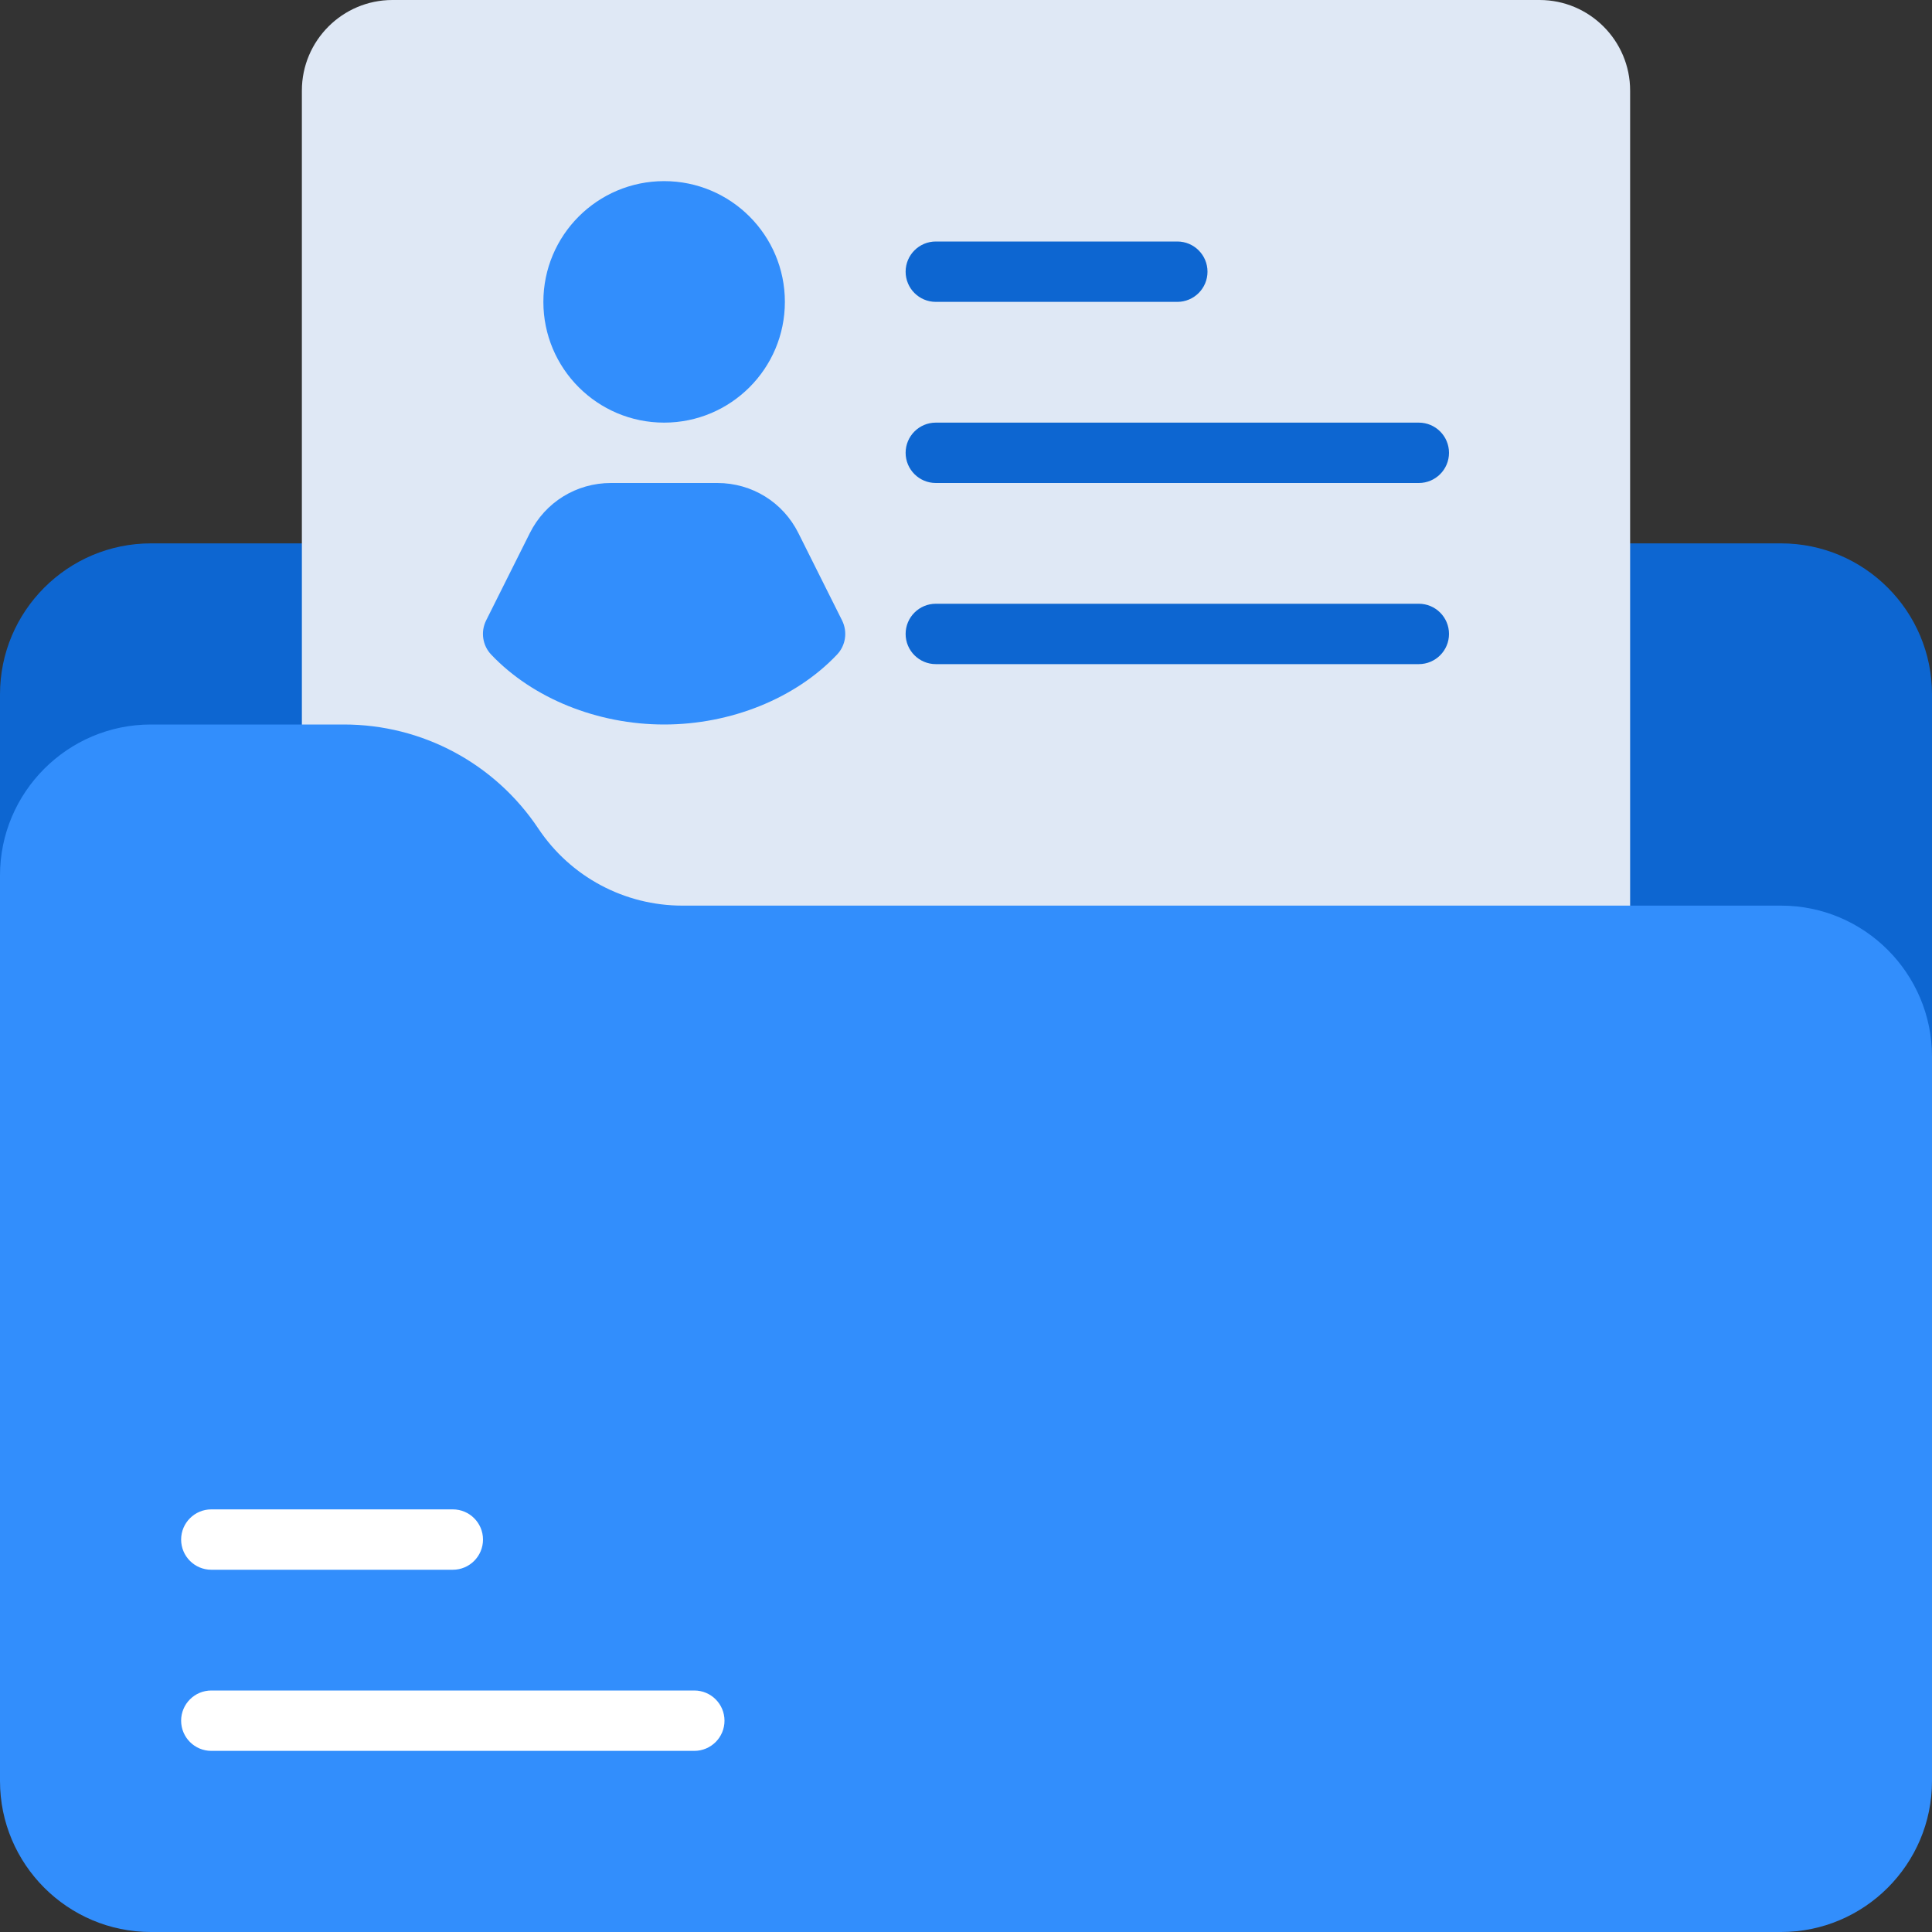
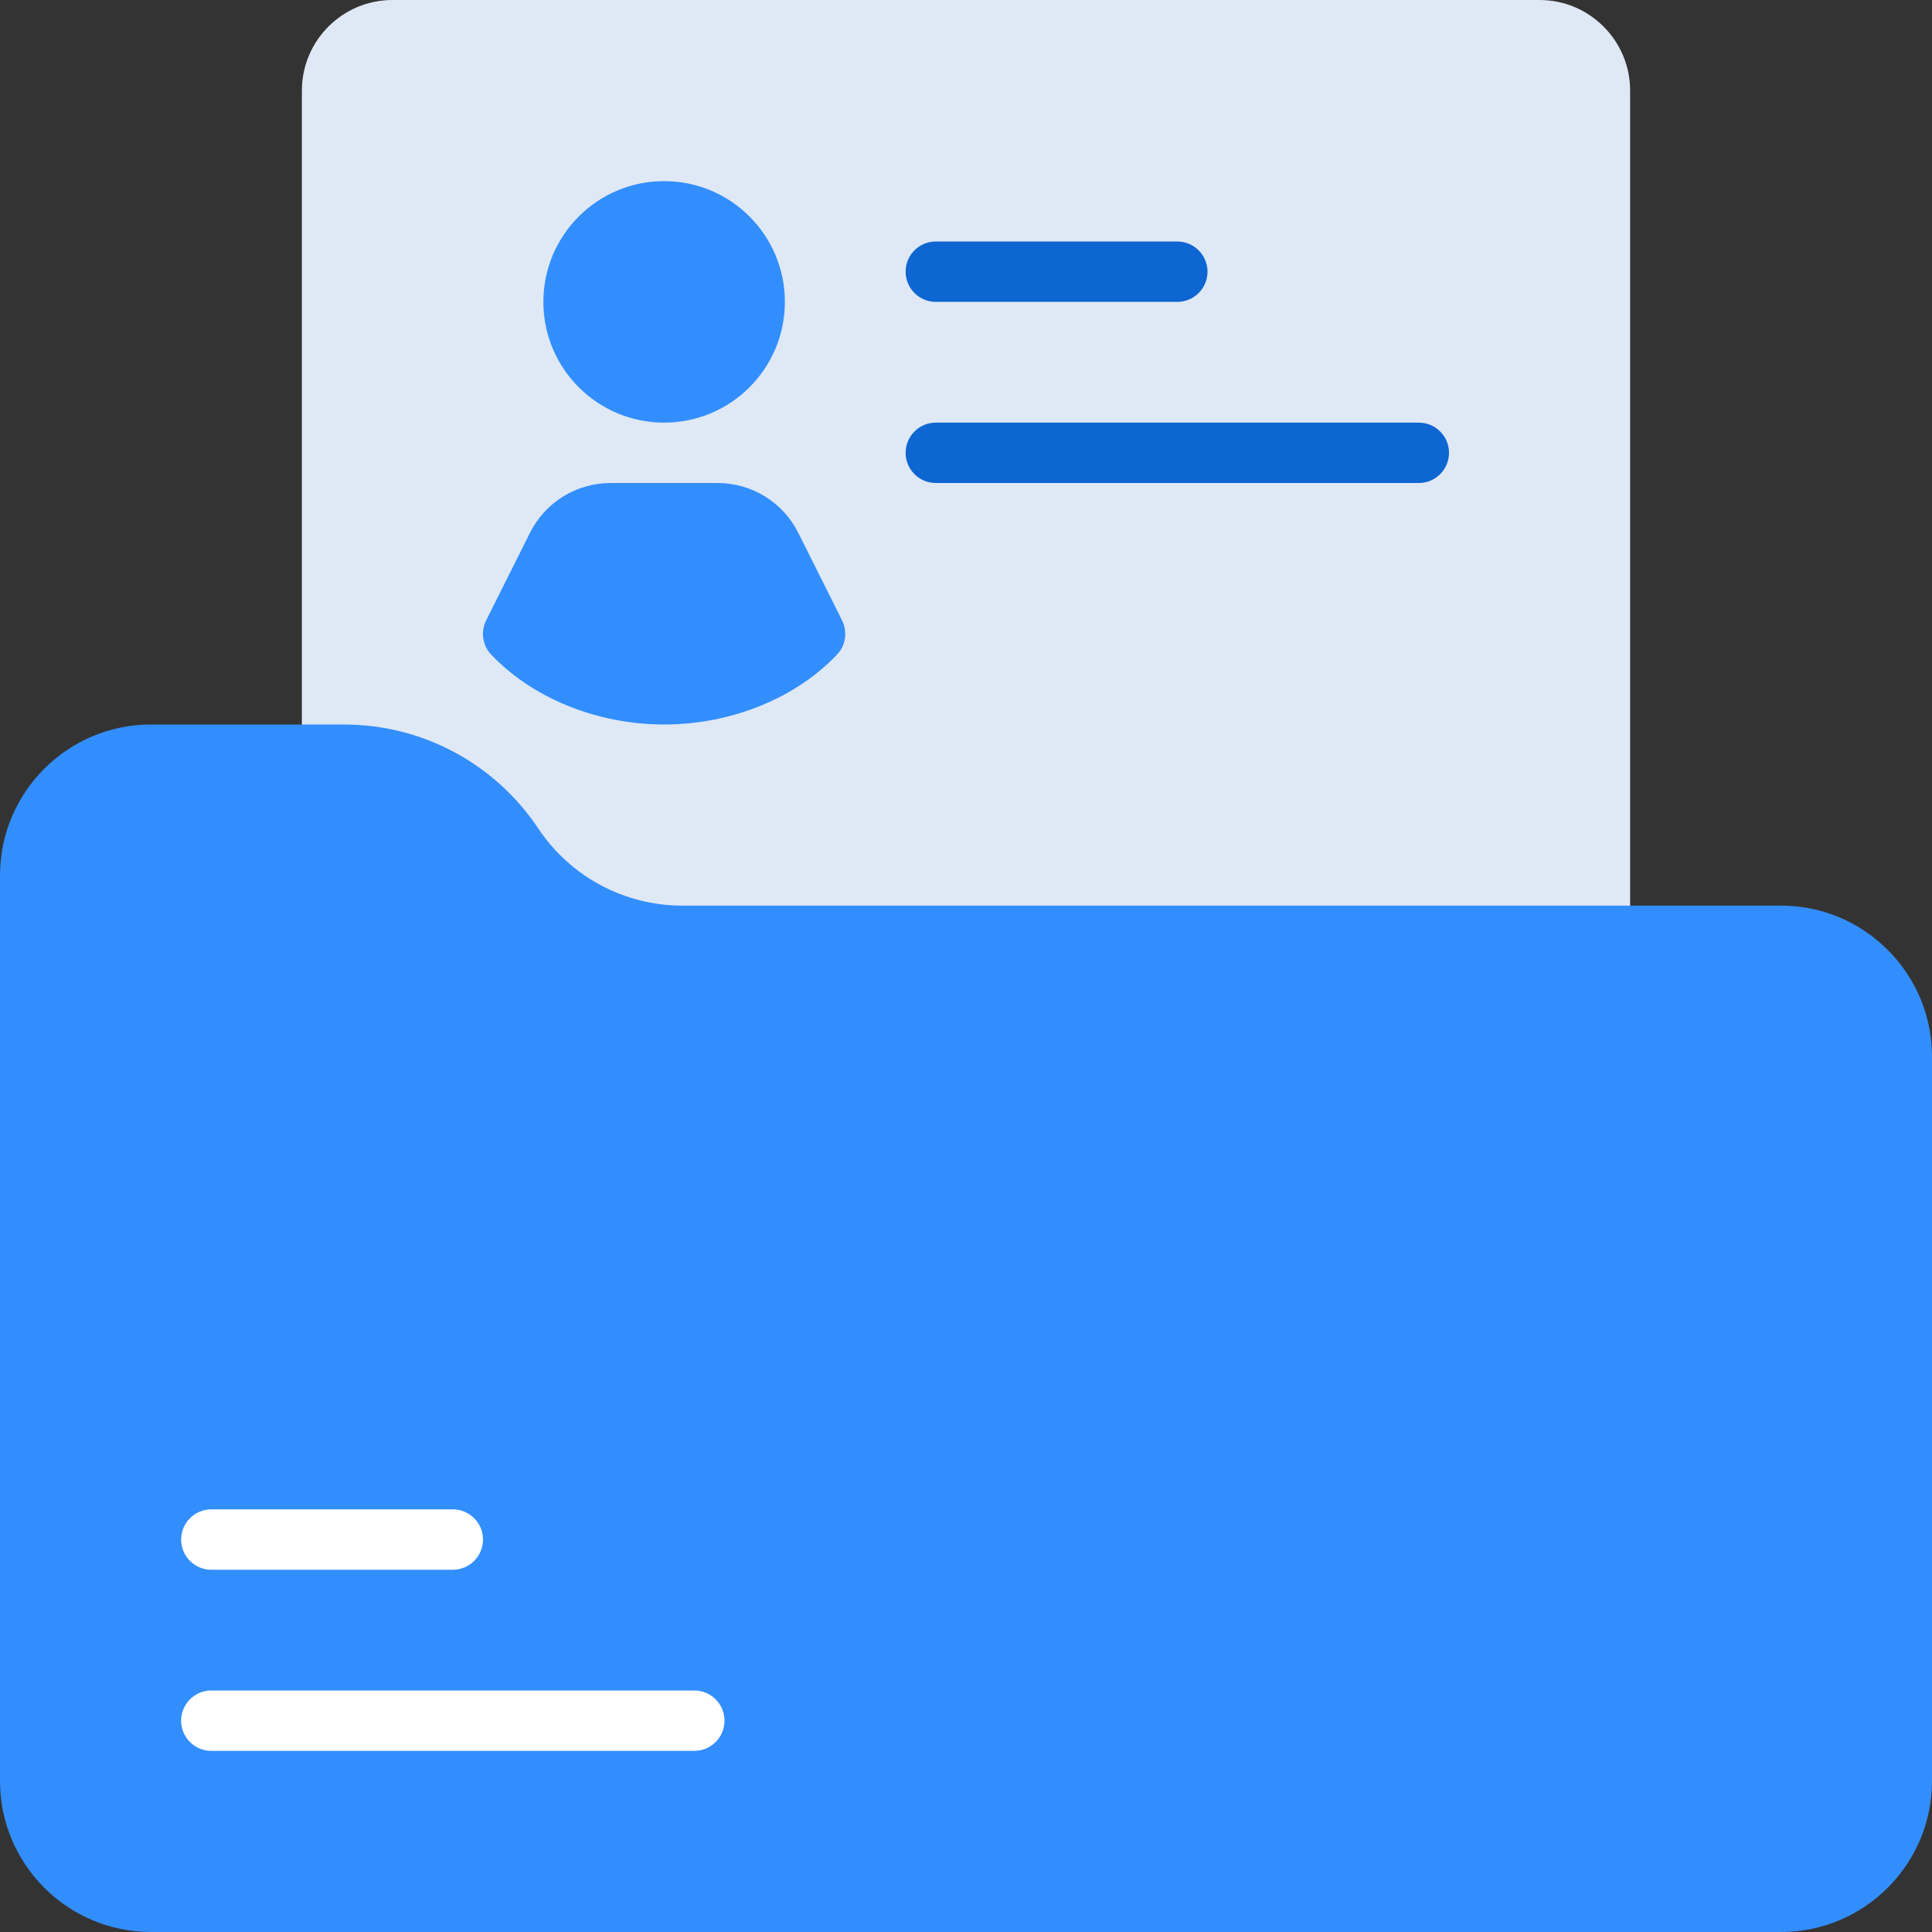
<svg xmlns="http://www.w3.org/2000/svg" width="80" height="80" viewBox="0 0 80 80" fill="none">
  <rect x="0" y="0" width="80" height="80" fill="#333333" stroke="none" />
  <g clip-path="url(#clip0_64_39)">
-     <path d="M73.75 22.5H6.25C2.803 22.5 0 25.305 0 28.75V36.25C0 36.655 0.195 37.032 0.522 37.267L18.023 49.767C18.238 49.92 18.49 50 18.75 50C18.785 50 18.817 50 18.855 49.995L78.855 44.995C79.502 44.943 80 44.4 80 43.75V28.75C80 25.305 77.198 22.5 73.75 22.5Z" fill="#0D66D1" />
    <path d="M63.75 0H16.25C14.182 0 12.5 1.683 12.5 3.75V31.25C12.5 31.705 15.162 34.52 17.19 36.405L15 37.5H18.425C18.892 37.885 19.24 38.125 19.375 38.125C19.51 38.125 19.42 37.885 19.198 37.5H25.832L37.5 42.5L65 37.917V38.75C65 39.44 65.56 40 66.25 40C66.94 40 67.5 39.44 67.5 38.75V37.5V3.75C67.5 1.683 65.817 0 63.75 0Z" fill="#DFE8F5" />
    <path d="M73.75 37.5H28.258C25.855 37.5 23.622 36.305 22.29 34.307C20.49 31.61 17.483 30 14.242 30H6.25C2.803 30 0 32.805 0 36.25V73.75C0 77.195 2.803 80 6.25 80H73.75C77.198 80 80 77.195 80 73.75V43.75C80 40.305 77.198 37.5 73.75 37.5Z" fill="#328EFC" />
    <path d="M27.5 17.5C30.261 17.5 32.5 15.261 32.5 12.5C32.5 9.739 30.261 7.5 27.5 7.5C24.739 7.5 22.5 9.739 22.5 12.5C22.5 15.261 24.739 17.5 27.5 17.5Z" fill="#328EFC" />
    <path d="M34.868 25.69L33.06 22.075C32.423 20.795 31.135 20 29.705 20H25.295C23.865 20 22.578 20.795 21.94 22.073L20.13 25.69C19.895 26.16 19.978 26.73 20.343 27.11C22.063 28.92 24.74 30 27.5 30C30.26 30 32.938 28.92 34.655 27.11C35.02 26.73 35.103 26.163 34.868 25.69Z" fill="#328EFC" />
    <path d="M48.75 12.5H38.75C38.06 12.5 37.5 11.94 37.5 11.25C37.5 10.56 38.06 10 38.75 10H48.75C49.44 10 50 10.56 50 11.25C50 11.94 49.44 12.5 48.75 12.5Z" fill="#0D66D1" />
    <path d="M58.75 20H38.75C38.06 20 37.5 19.44 37.5 18.75C37.5 18.06 38.06 17.5 38.75 17.5H58.75C59.44 17.5 60 18.06 60 18.75C60 19.44 59.44 20 58.75 20Z" fill="#0D66D1" />
-     <path d="M58.75 27.5H38.75C38.06 27.5 37.5 26.94 37.5 26.25C37.5 25.56 38.06 25 38.75 25H58.75C59.44 25 60 25.56 60 26.25C60 26.94 59.44 27.5 58.75 27.5Z" fill="#0D66D1" />
    <path d="M28.75 72.5H8.75C8.06 72.5 7.5 71.94 7.5 71.25C7.5 70.56 8.06 70 8.75 70H28.75C29.44 70 30 70.56 30 71.25C30 71.94 29.44 72.5 28.75 72.5Z" fill="white" />
    <path d="M18.75 65H8.75C8.06 65 7.5 64.44 7.5 63.75C7.5 63.06 8.06 62.5 8.75 62.5H18.75C19.44 62.5 20 63.06 20 63.75C20 64.44 19.44 65 18.75 65Z" fill="white" />
  </g>
  <defs>
    <clipPath id="clip0_64_39">
      <rect width="80" height="80" fill="white" />
    </clipPath>
  </defs>
</svg>